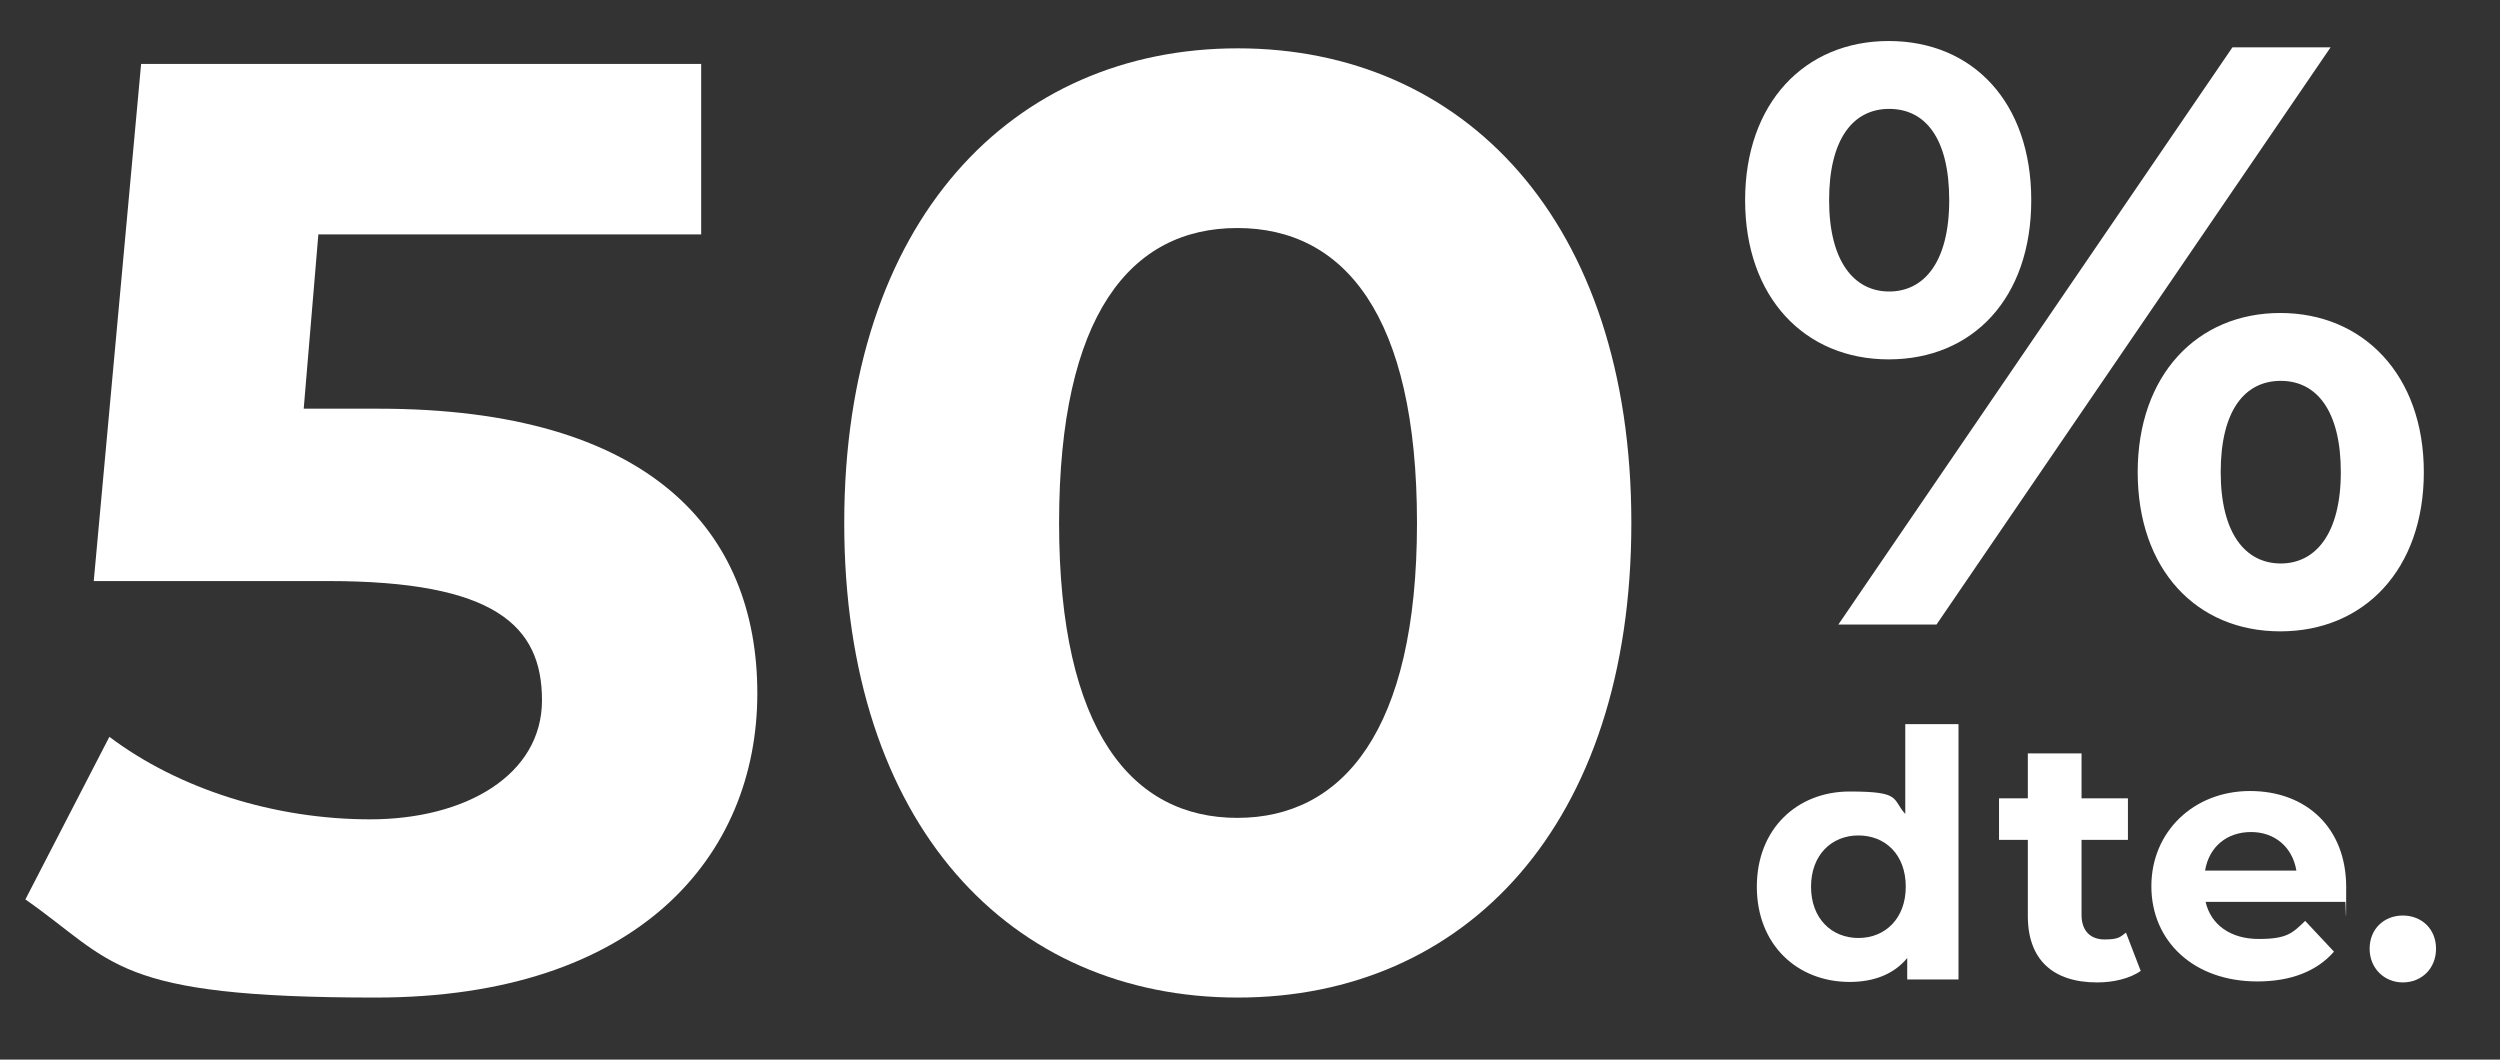
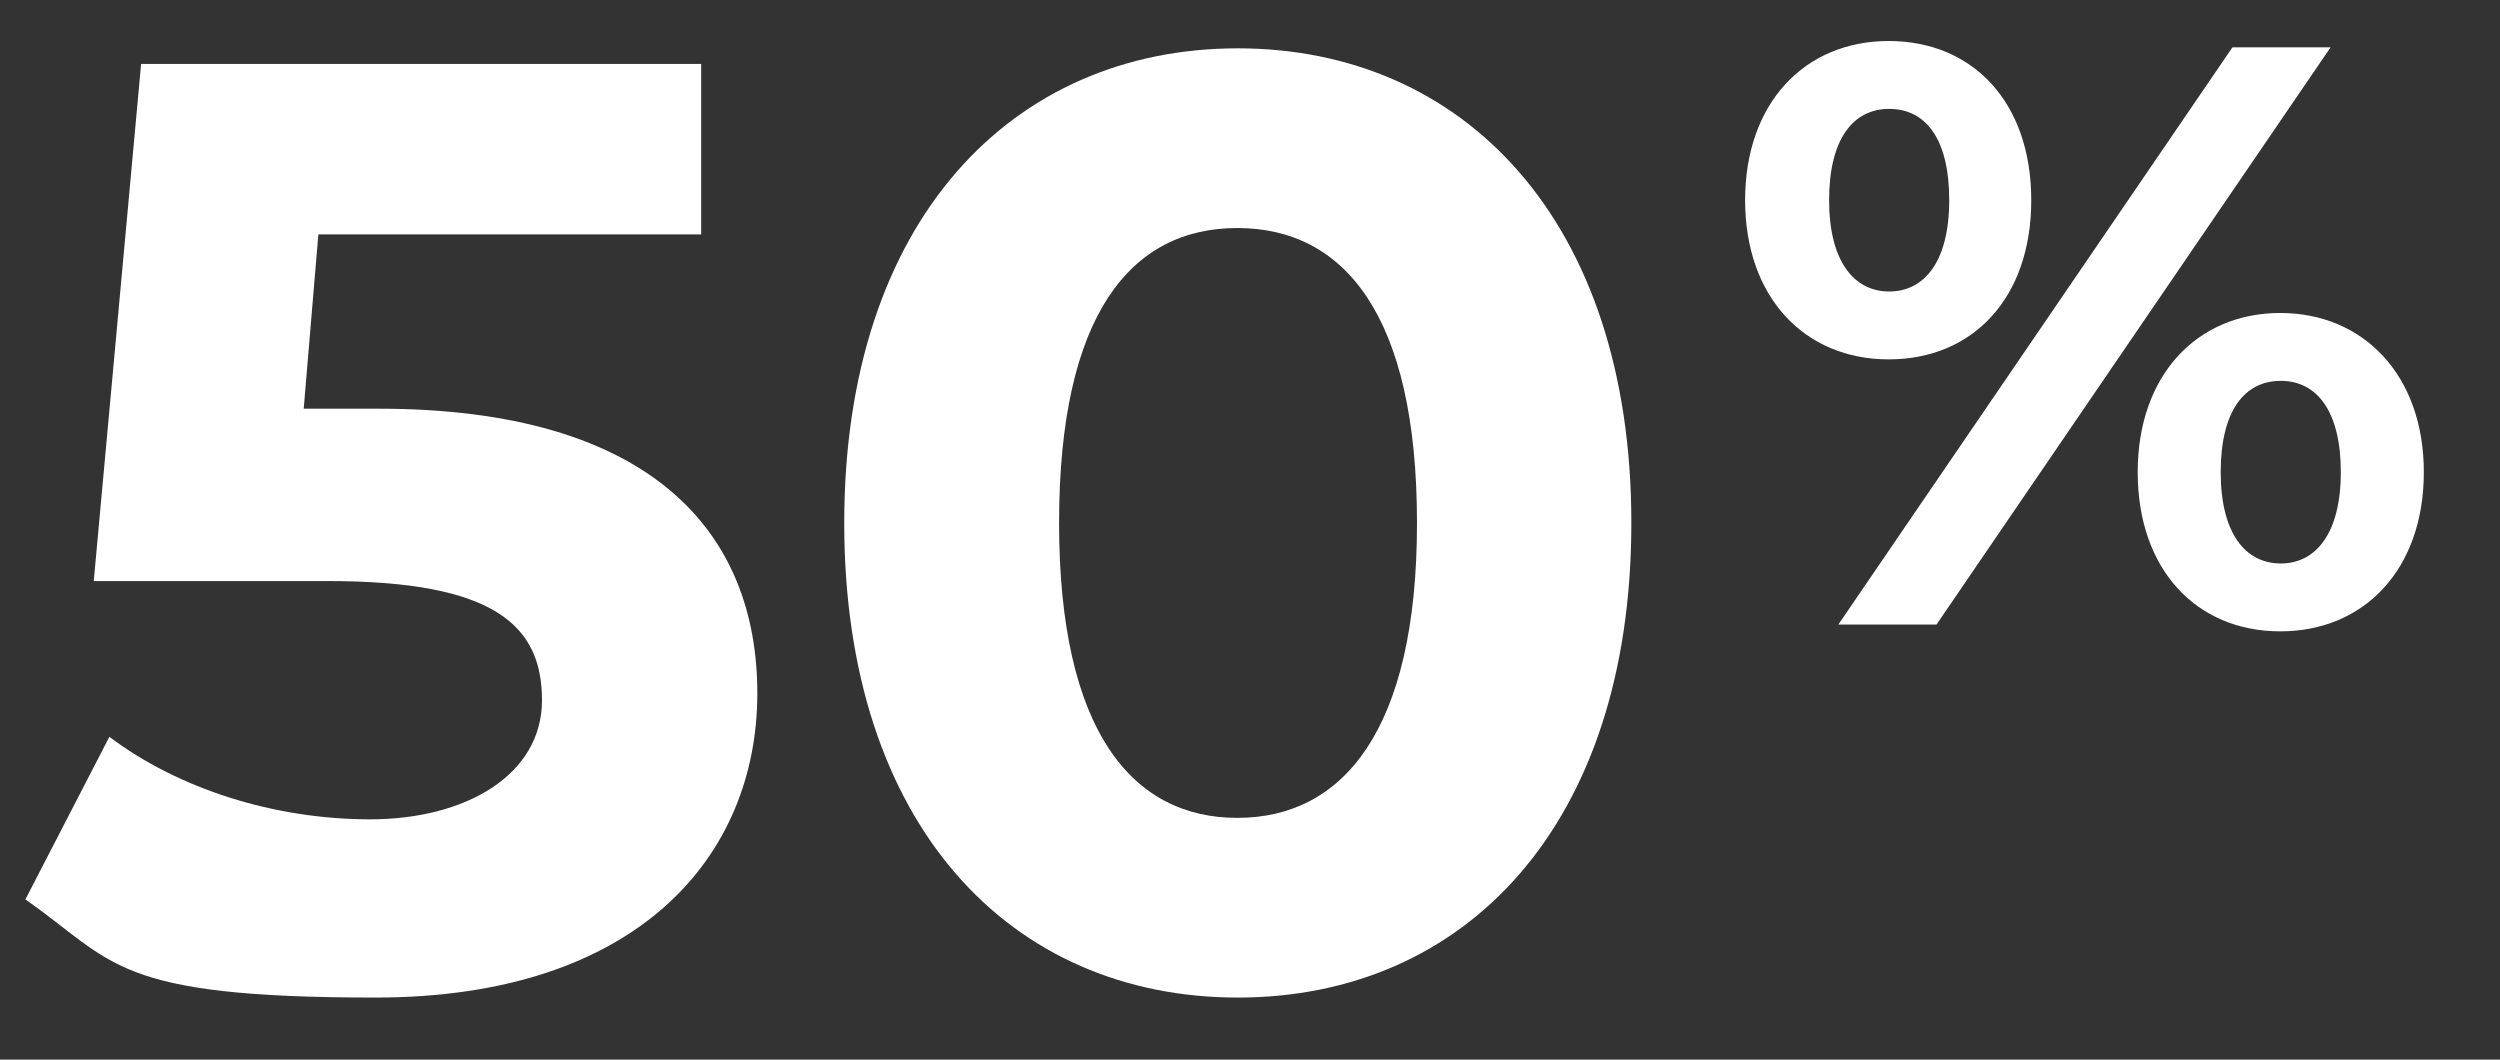
<svg xmlns="http://www.w3.org/2000/svg" id="Layer_1" data-name="Layer 1" viewBox="0 0 512 217">
  <rect x="0" y="0" width="512" height="217" fill="#333333" stroke="none" />
  <defs>
    <style>      .cls-1 {        fill: #fff;        stroke-width: 0px;      }    </style>
  </defs>
  <g>
    <path class="cls-1" d="M155.1,142c0,33.3-24.4,62.3-78.2,62.3s-53.4-7.3-71.7-20.1l17.2-33.3c14.2,10.7,33.8,16.9,53.4,16.9s35.2-9.1,35.2-24.4-9.7-24.4-43.8-24.4H19.2L28.9,13.1h114.7v34.9h-78.4l-3,35.7h15.3c55.6,0,77.6,25,77.6,58.3Z" />
    <path class="cls-1" d="M172.9,107.1c0-62,34.4-97.2,80.6-97.2s80.6,35.2,80.6,97.2-34.1,97.2-80.6,97.2-80.6-35.2-80.6-97.2ZM290.2,107.1c0-42.7-15-60.4-36.8-60.4s-36.5,17.7-36.5,60.4,15,60.4,36.5,60.4,36.8-17.7,36.8-60.4Z" />
  </g>
  <path class="cls-1" d="M357.4,41c0-19.9,12.2-32.6,29.4-32.6s29.2,12.5,29.2,32.6-12,32.6-29.2,32.6-29.4-12.7-29.4-32.6ZM399.2,41c0-12.7-4.9-18.7-12.3-18.7s-12.3,6.2-12.3,18.7,5.1,18.7,12.3,18.7,12.3-6.1,12.3-18.7ZM457.2,9.7h20.1l-80.7,118.2h-20.1L457.2,9.7ZM437.8,96.7c0-19.9,12.2-32.6,29.2-32.6s29.4,12.7,29.4,32.6-12.2,32.6-29.4,32.6-29.2-12.7-29.2-32.6ZM479.4,96.7c0-12.5-4.9-18.7-12.3-18.7s-12.3,6.1-12.3,18.7,5.1,18.7,12.3,18.7,12.3-6.2,12.3-18.7Z" />
  <g>
-     <path class="cls-1" d="M401.1,148.3v52.3h-10.5v-4.4c-2.7,3.3-6.8,4.9-11.8,4.9-10.7,0-19-7.6-19-19.5s8.3-19.5,19-19.5,8.6,1.5,11.4,4.6v-18.4h11ZM390.3,181.6c0-6.6-4.2-10.5-9.7-10.5s-9.7,4-9.7,10.5,4.2,10.5,9.7,10.5,9.7-4,9.7-10.5Z" />
-     <path class="cls-1" d="M438.5,198.8c-2.3,1.6-5.6,2.4-9,2.4-9,0-14.2-4.6-14.2-13.6v-15.6h-5.9v-8.5h5.9v-9.2h11v9.2h9.5v8.5h-9.5v15.4c0,3.2,1.8,5,4.7,5s3.2-.5,4.4-1.4l3,7.8Z" />
-     <path class="cls-1" d="M480.4,184.7h-28.7c1.1,4.7,5.1,7.6,10.9,7.6s6.9-1.2,9.5-3.7l5.9,6.3c-3.5,4-8.8,6.1-15.7,6.1-13.1,0-21.7-8.3-21.7-19.5s8.7-19.5,20.2-19.5,19.7,7.5,19.7,19.7-.1,2-.2,3ZM451.6,178.3h18.7c-.8-4.8-4.4-7.9-9.3-7.9s-8.6,3-9.4,7.9Z" />
-     <path class="cls-1" d="M485.3,194.3c0-4.1,3-6.8,6.8-6.8s6.8,2.7,6.8,6.8-3,6.9-6.8,6.9-6.8-2.9-6.8-6.9Z" />
-   </g>
+     </g>
</svg>